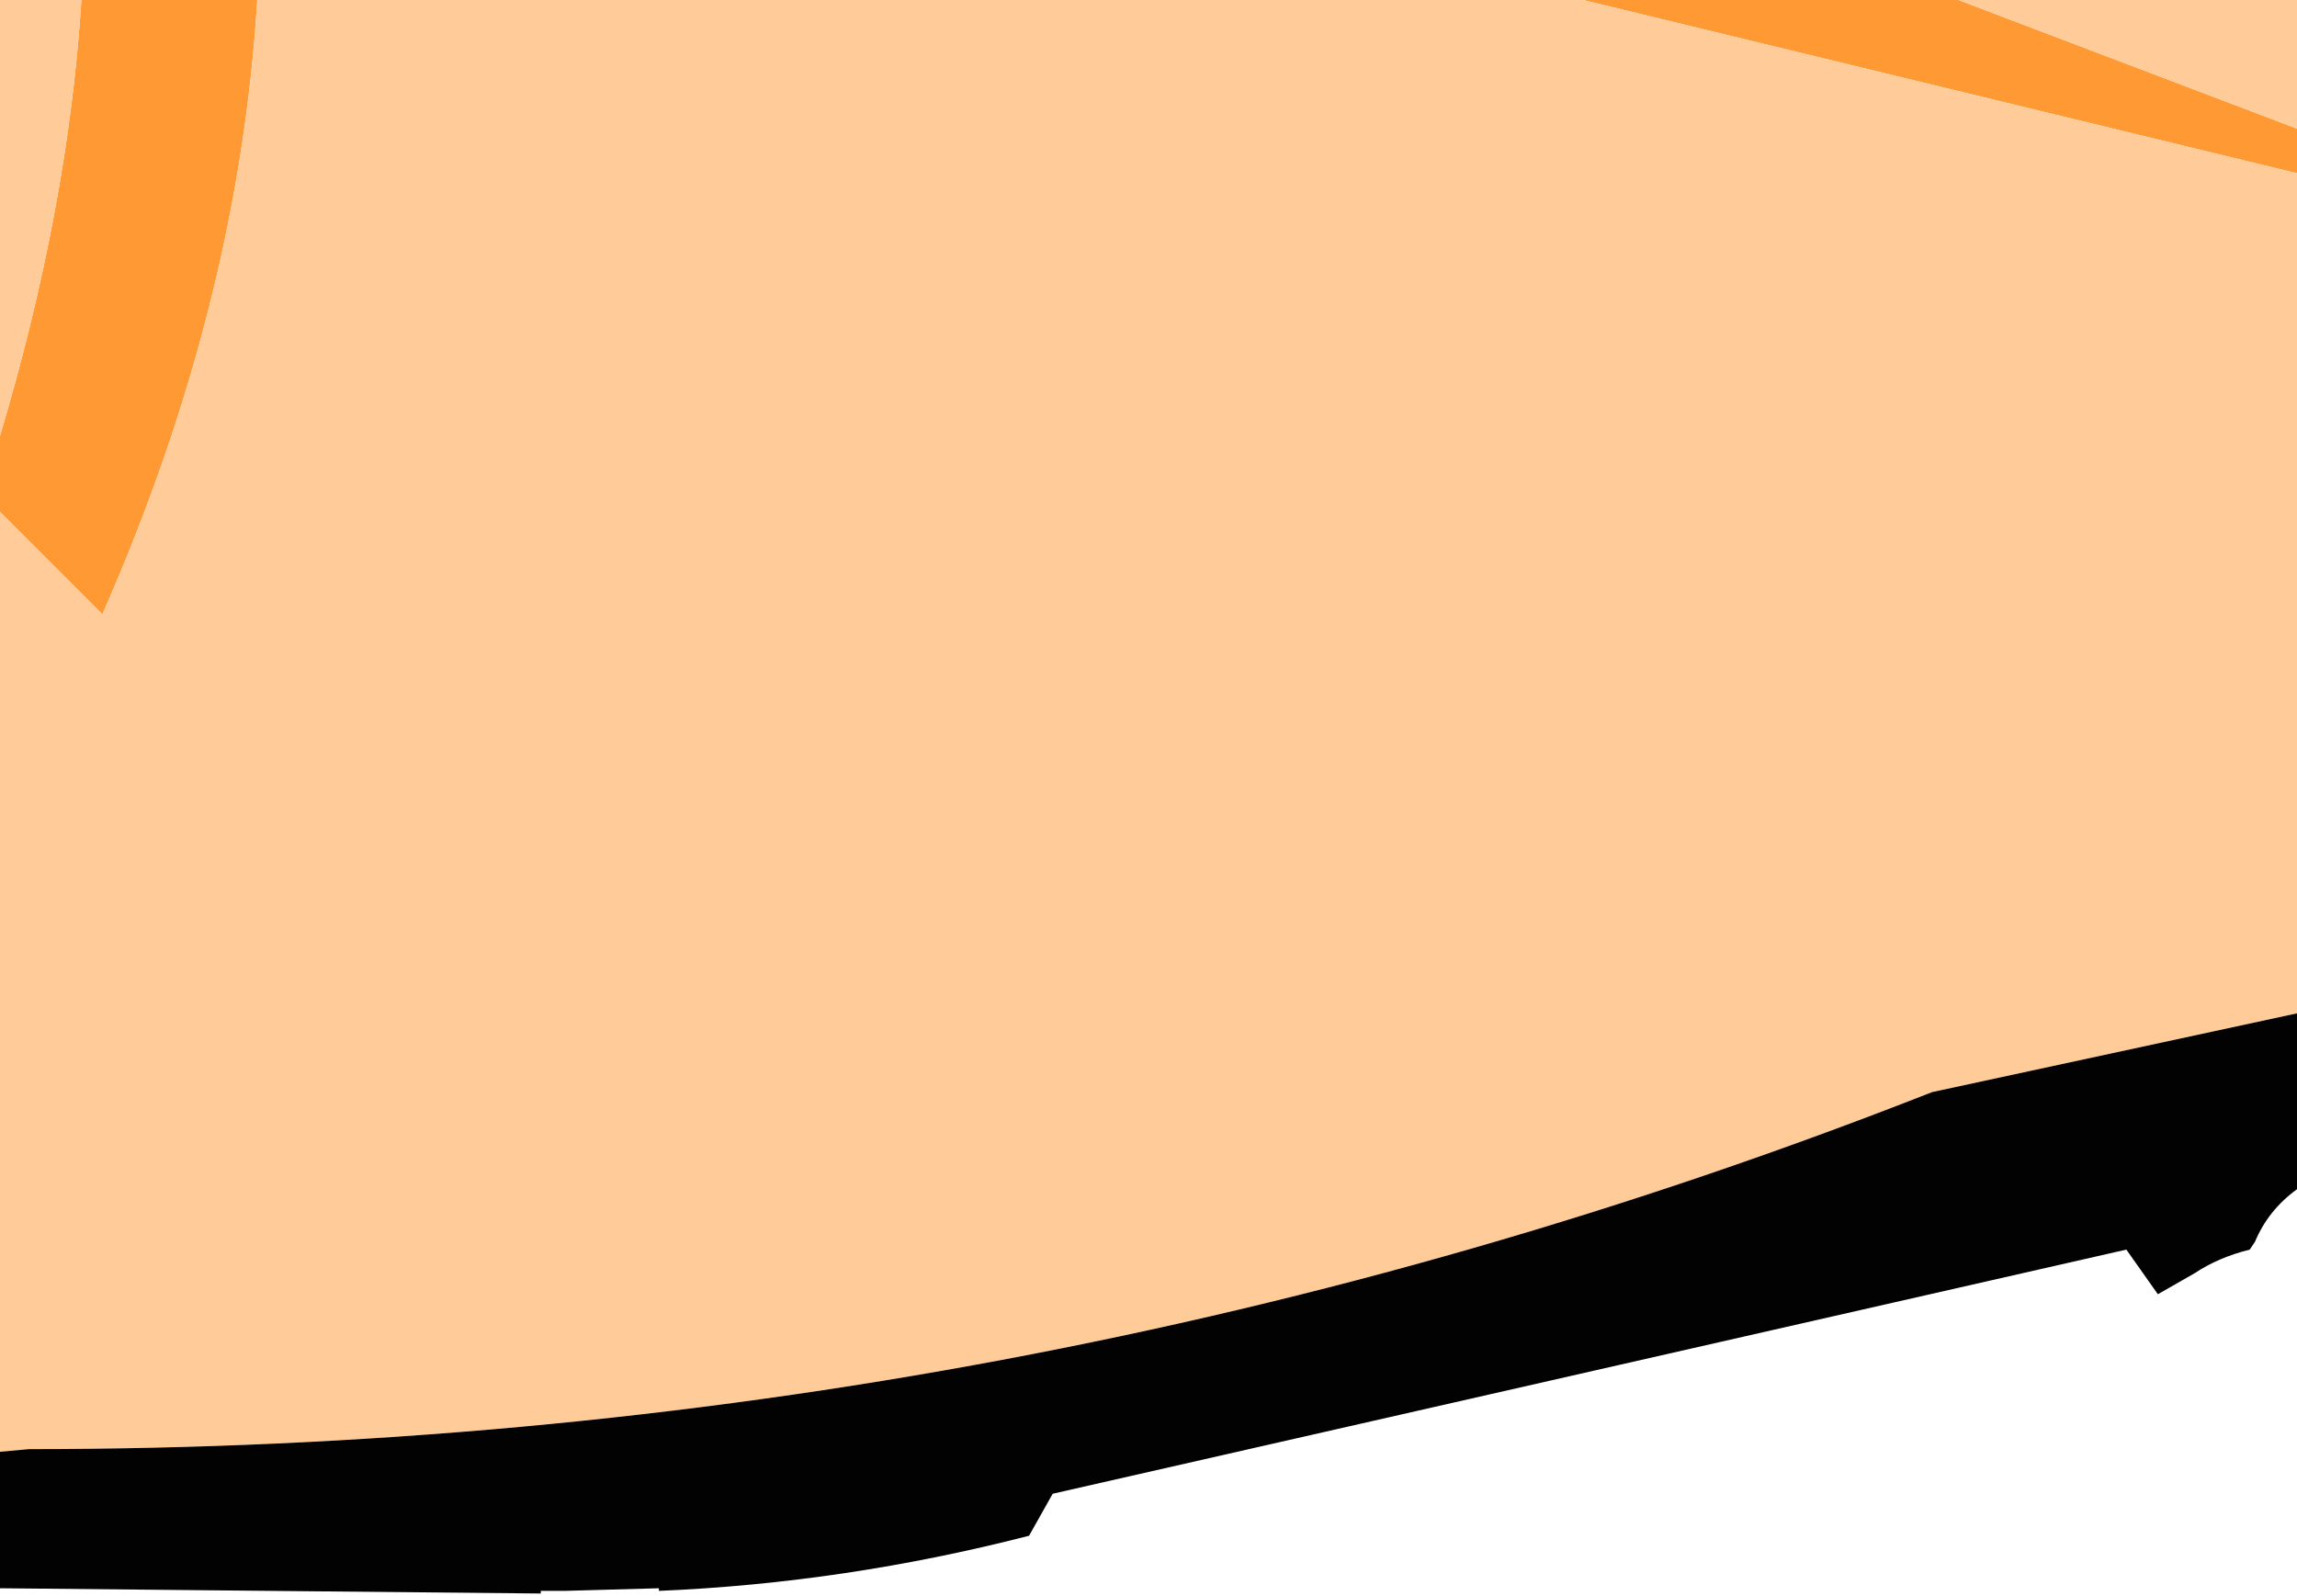
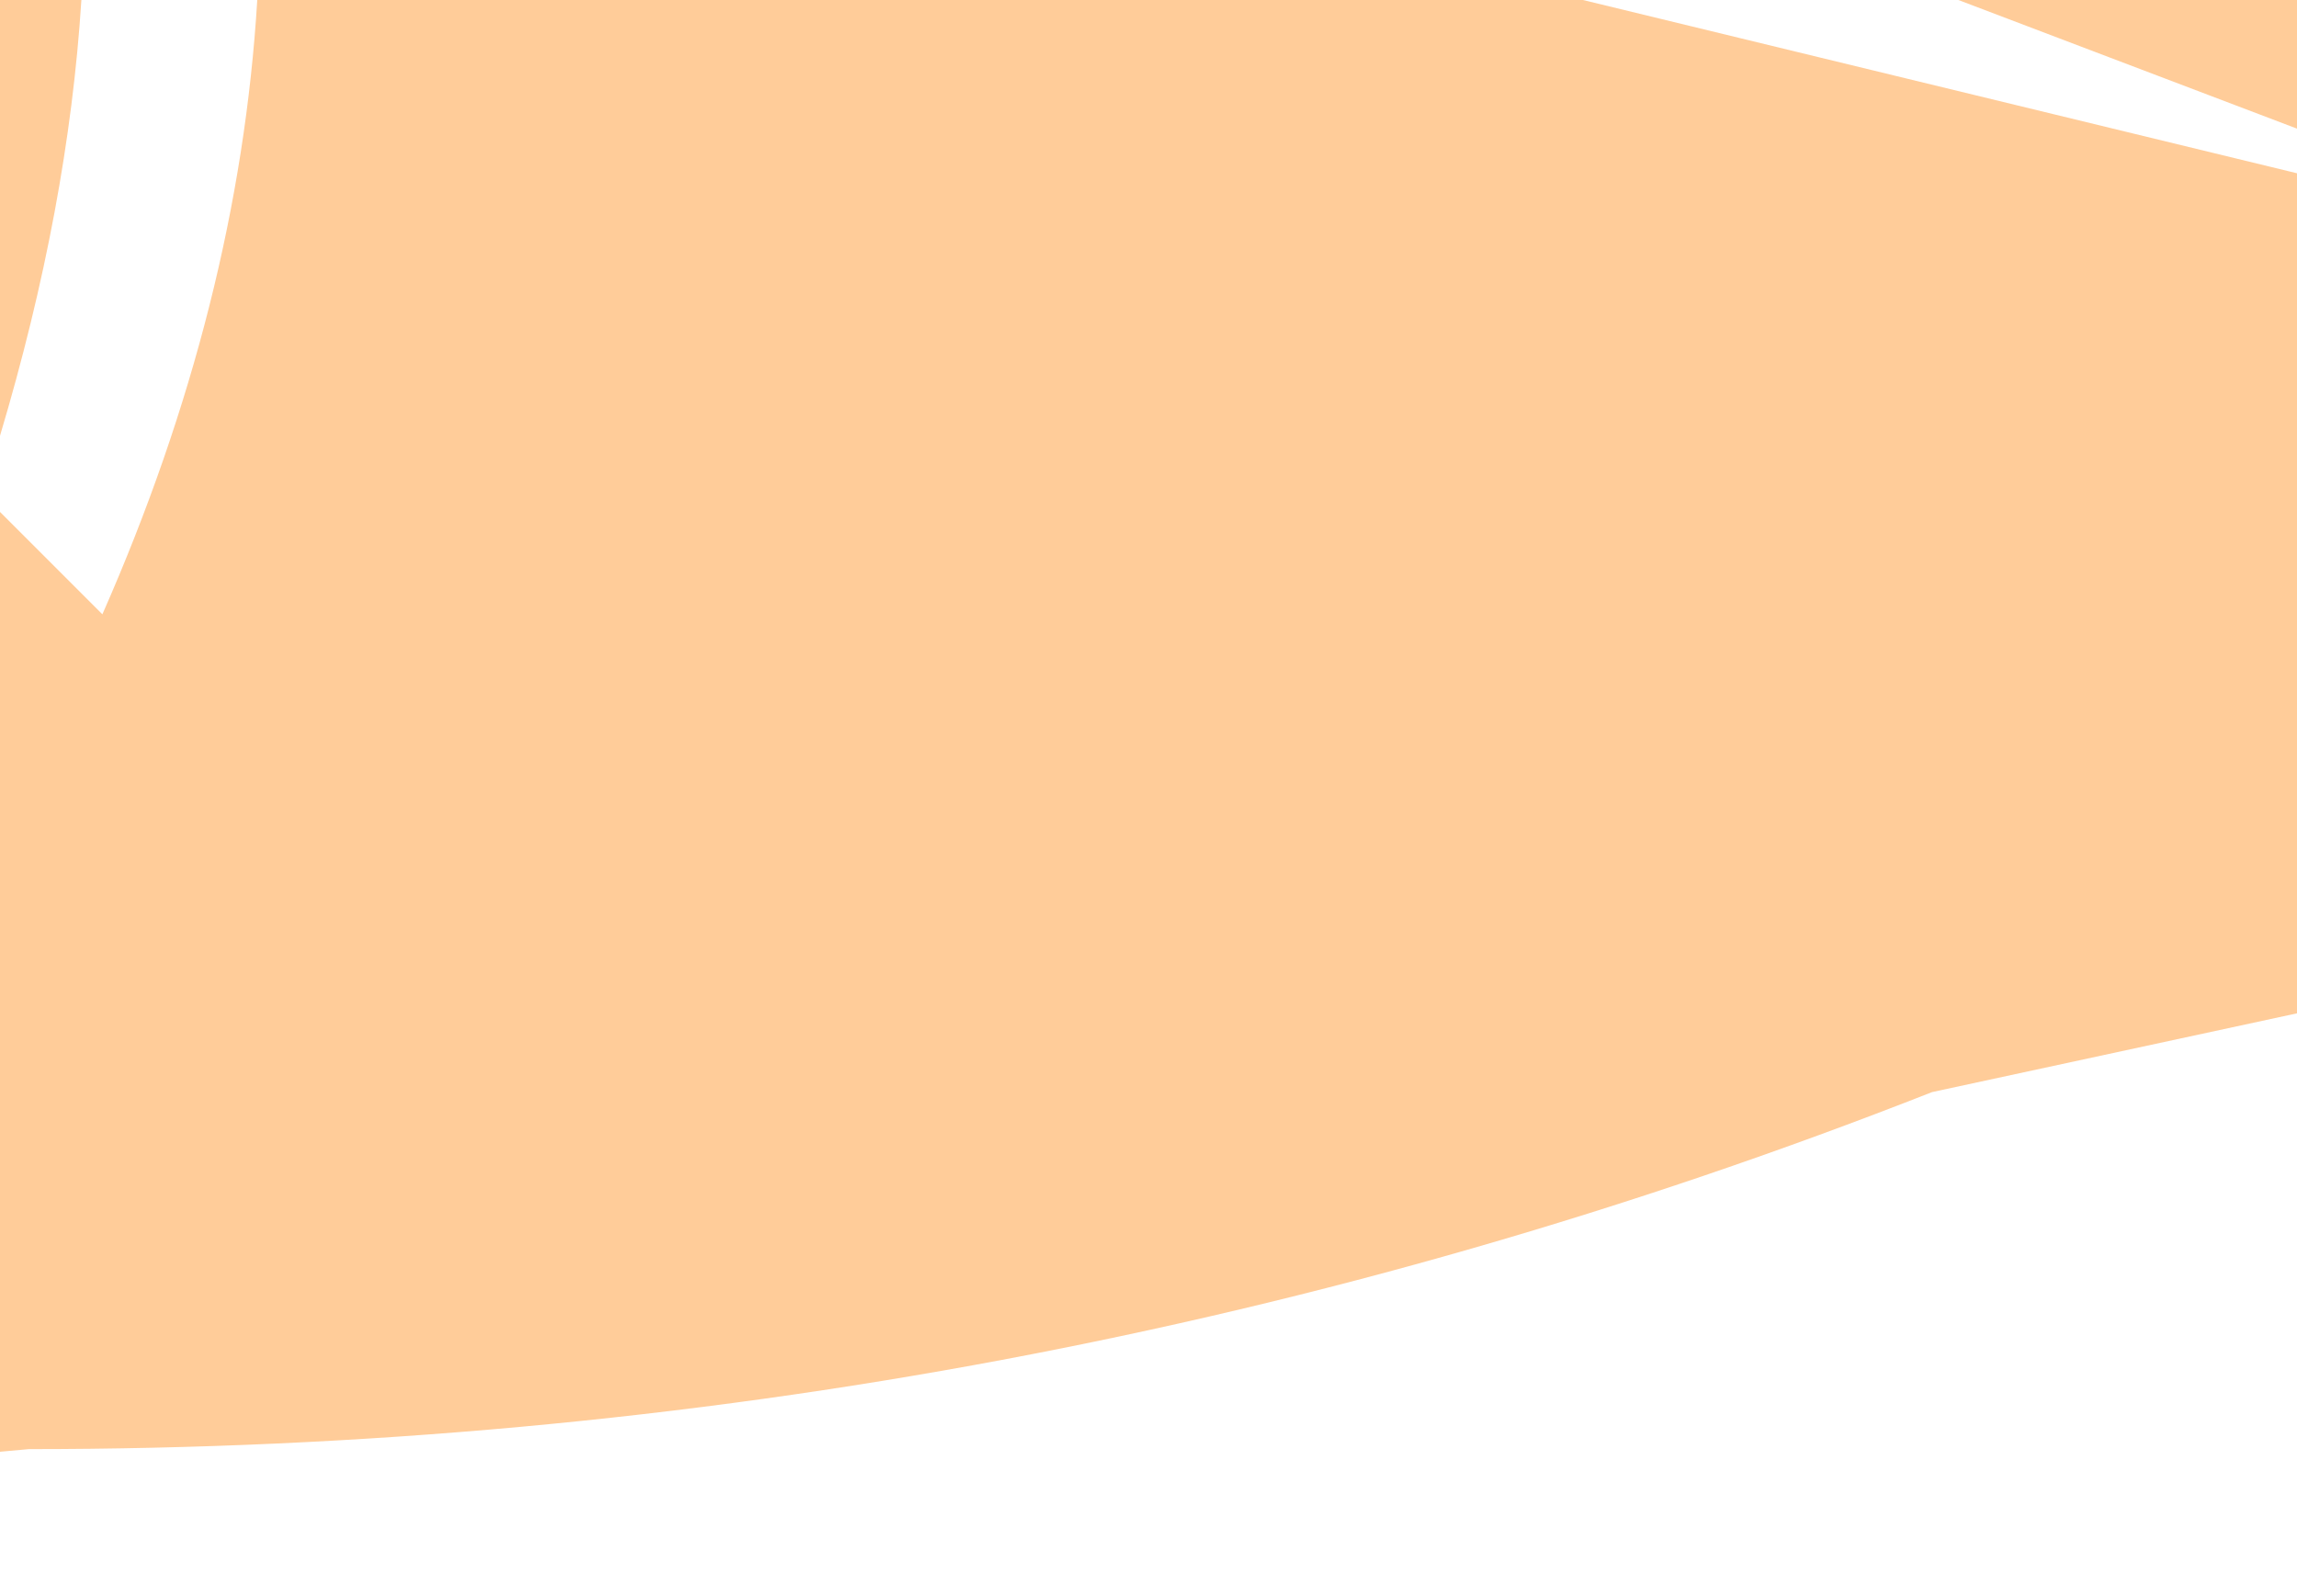
<svg xmlns="http://www.w3.org/2000/svg" height="30.4px" width="43.75px">
  <g transform="matrix(1.0, 0.0, 0.0, 1.0, 13.75, 14.0)">
-     <path d="M23.55 -14.0 L30.0 -11.55 30.0 -10.7 16.4 -14.0 23.55 -14.0 M-13.75 -4.25 L-13.75 -5.7 Q-12.45 -10.05 -12.2 -14.0 L-8.85 -14.0 Q-9.2 -8.2 -11.8 -2.3 L-13.75 -4.25" fill="#ff9933" fill-rule="evenodd" stroke="none" />
    <path d="M23.55 -14.0 L30.0 -14.0 30.0 -11.55 23.55 -14.0 M30.0 -10.7 L30.0 5.3 23.05 6.8 Q5.75 13.6 -13.2 13.6 L-13.75 13.65 -13.75 -4.25 -11.8 -2.3 Q-9.2 -8.2 -8.85 -14.0 L16.4 -14.0 30.0 -10.7 M-13.75 -5.7 L-13.75 -14.0 -12.2 -14.0 Q-12.45 -10.05 -13.75 -5.7" fill="#ffcc99" fill-rule="evenodd" stroke="none" />
-     <path d="M30.0 5.3 L30.0 8.65 Q29.45 9.05 29.2 9.65 L29.1 9.8 Q28.5 9.95 28.05 10.25 L27.35 10.65 26.75 9.8 6.3 14.45 5.85 15.25 Q2.35 16.15 -1.2 16.3 L-1.2 16.25 -3.0 16.3 -3.45 16.3 -3.45 16.35 -13.75 16.25 -13.75 13.65 -13.2 13.6 Q5.75 13.6 23.05 6.8 L30.0 5.3" fill="#020202" fill-rule="evenodd" stroke="none" />
  </g>
</svg>